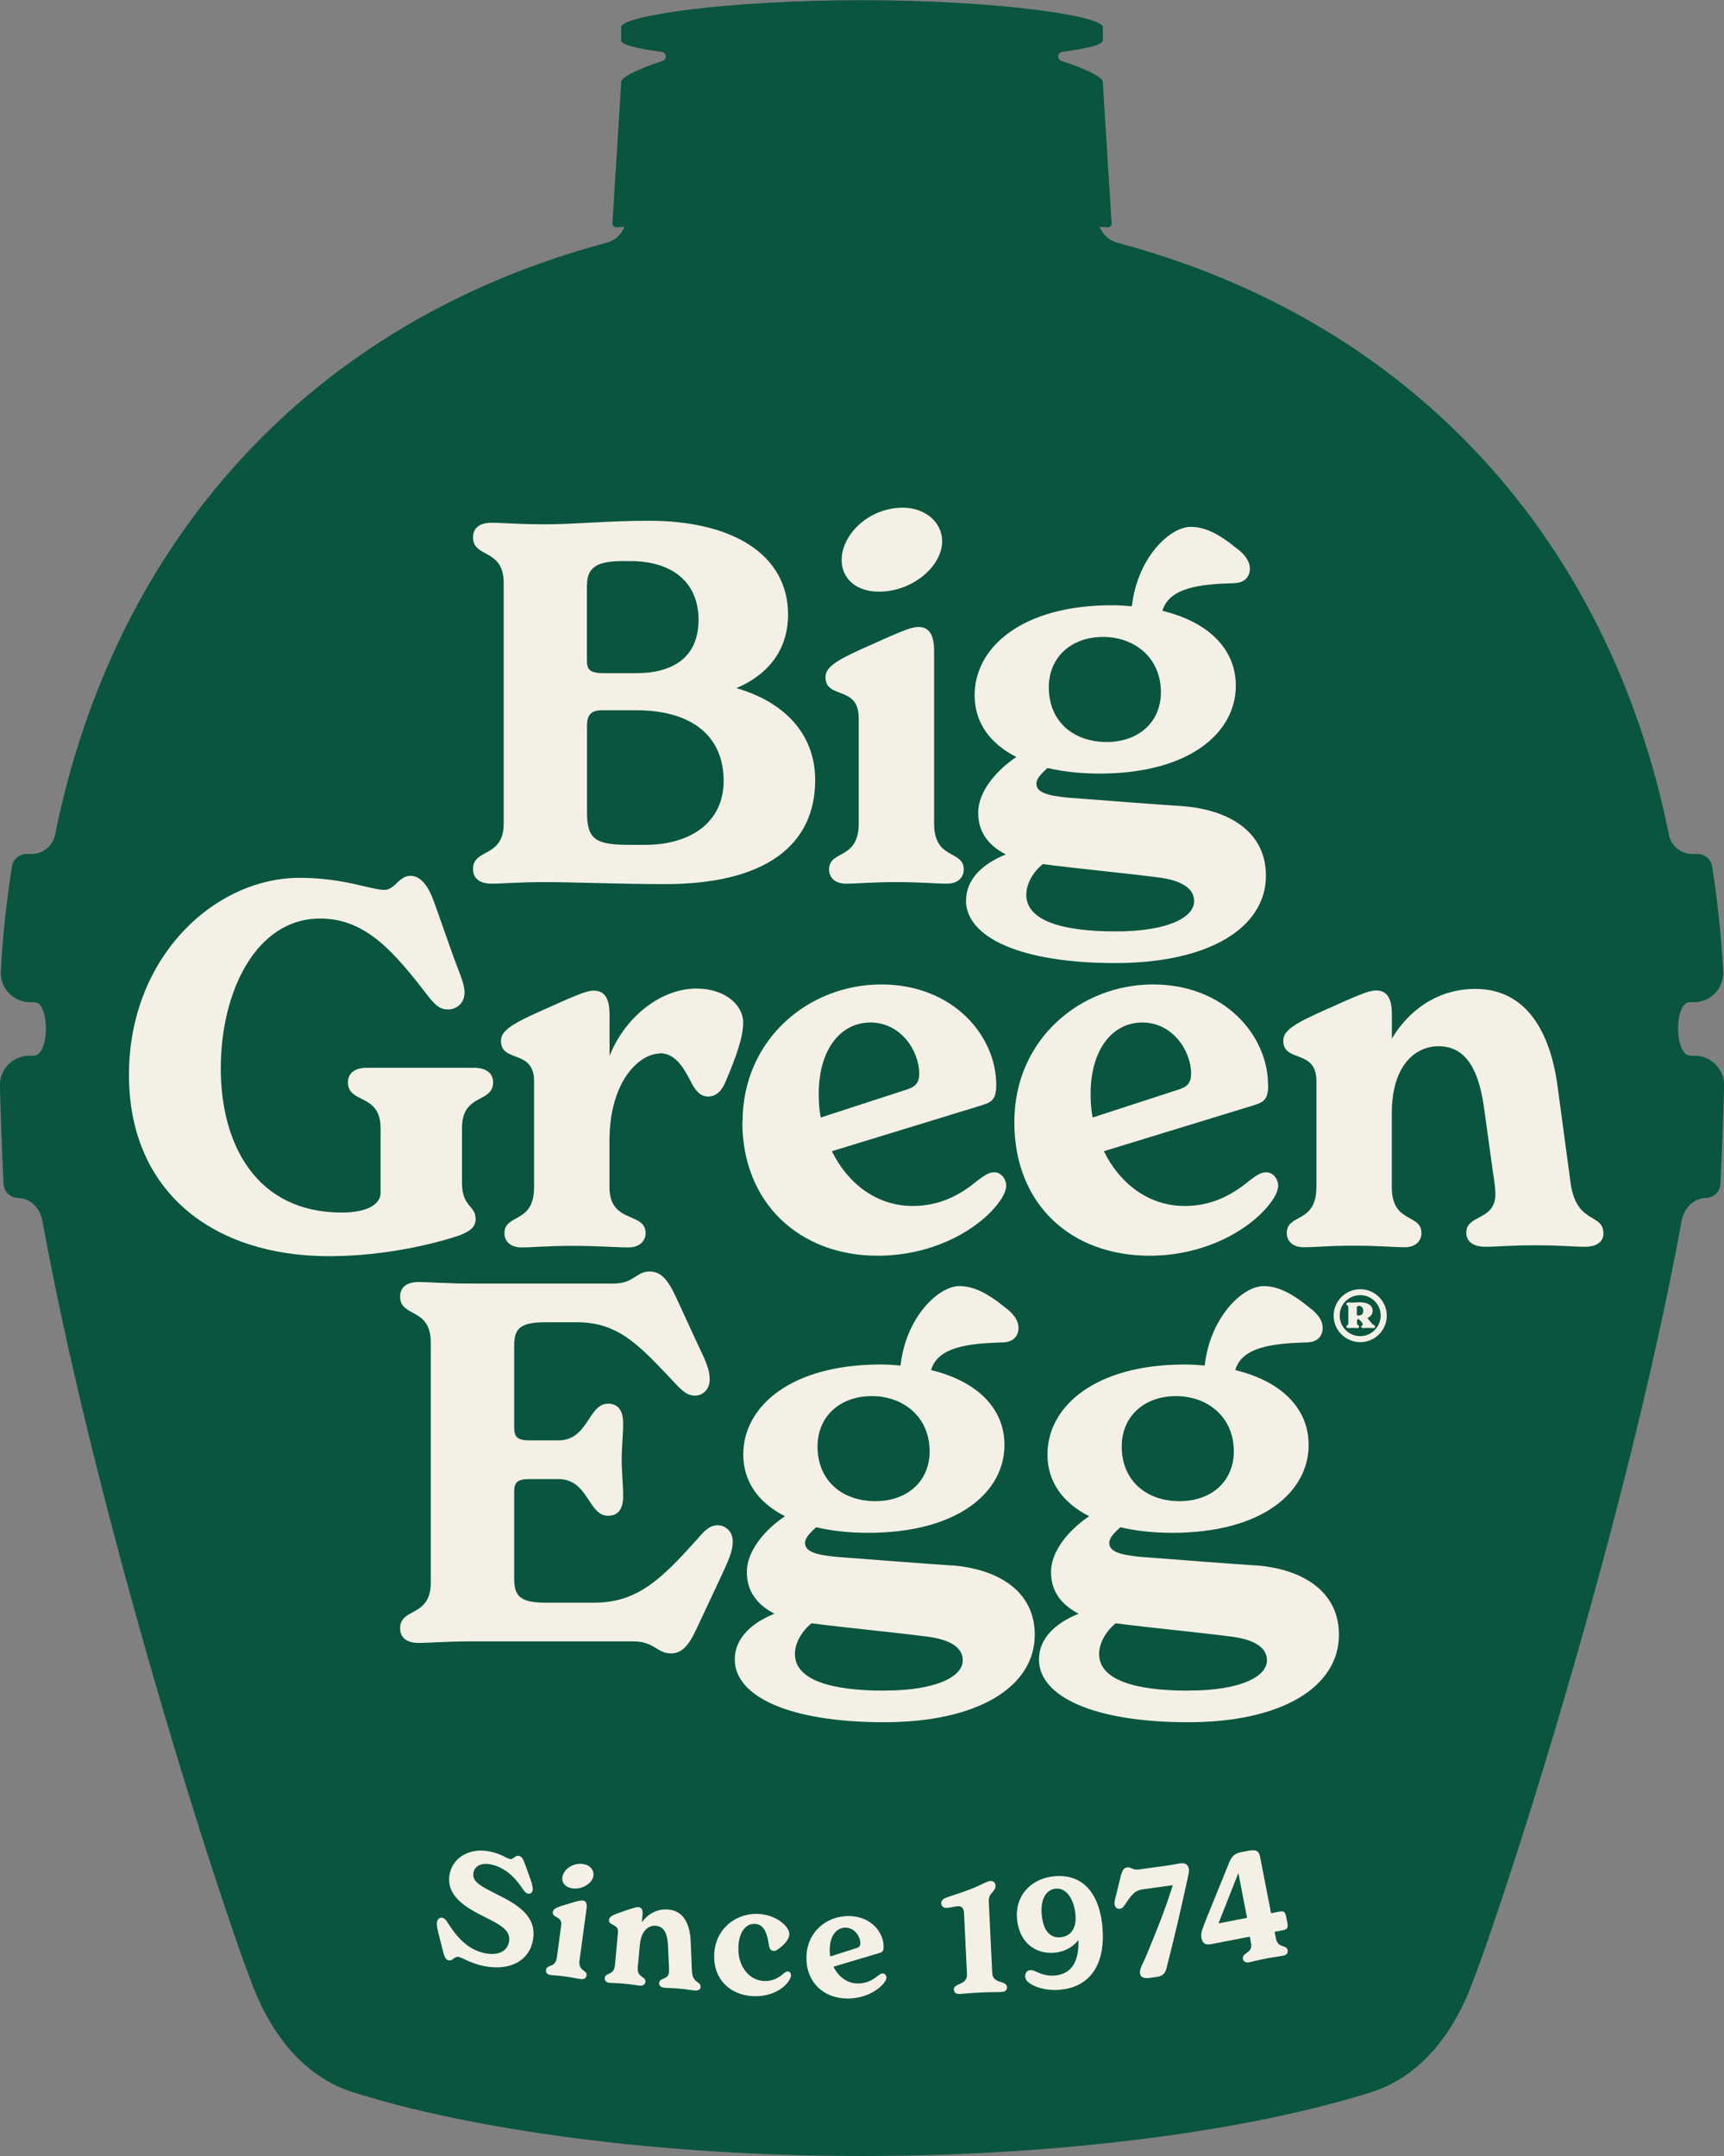
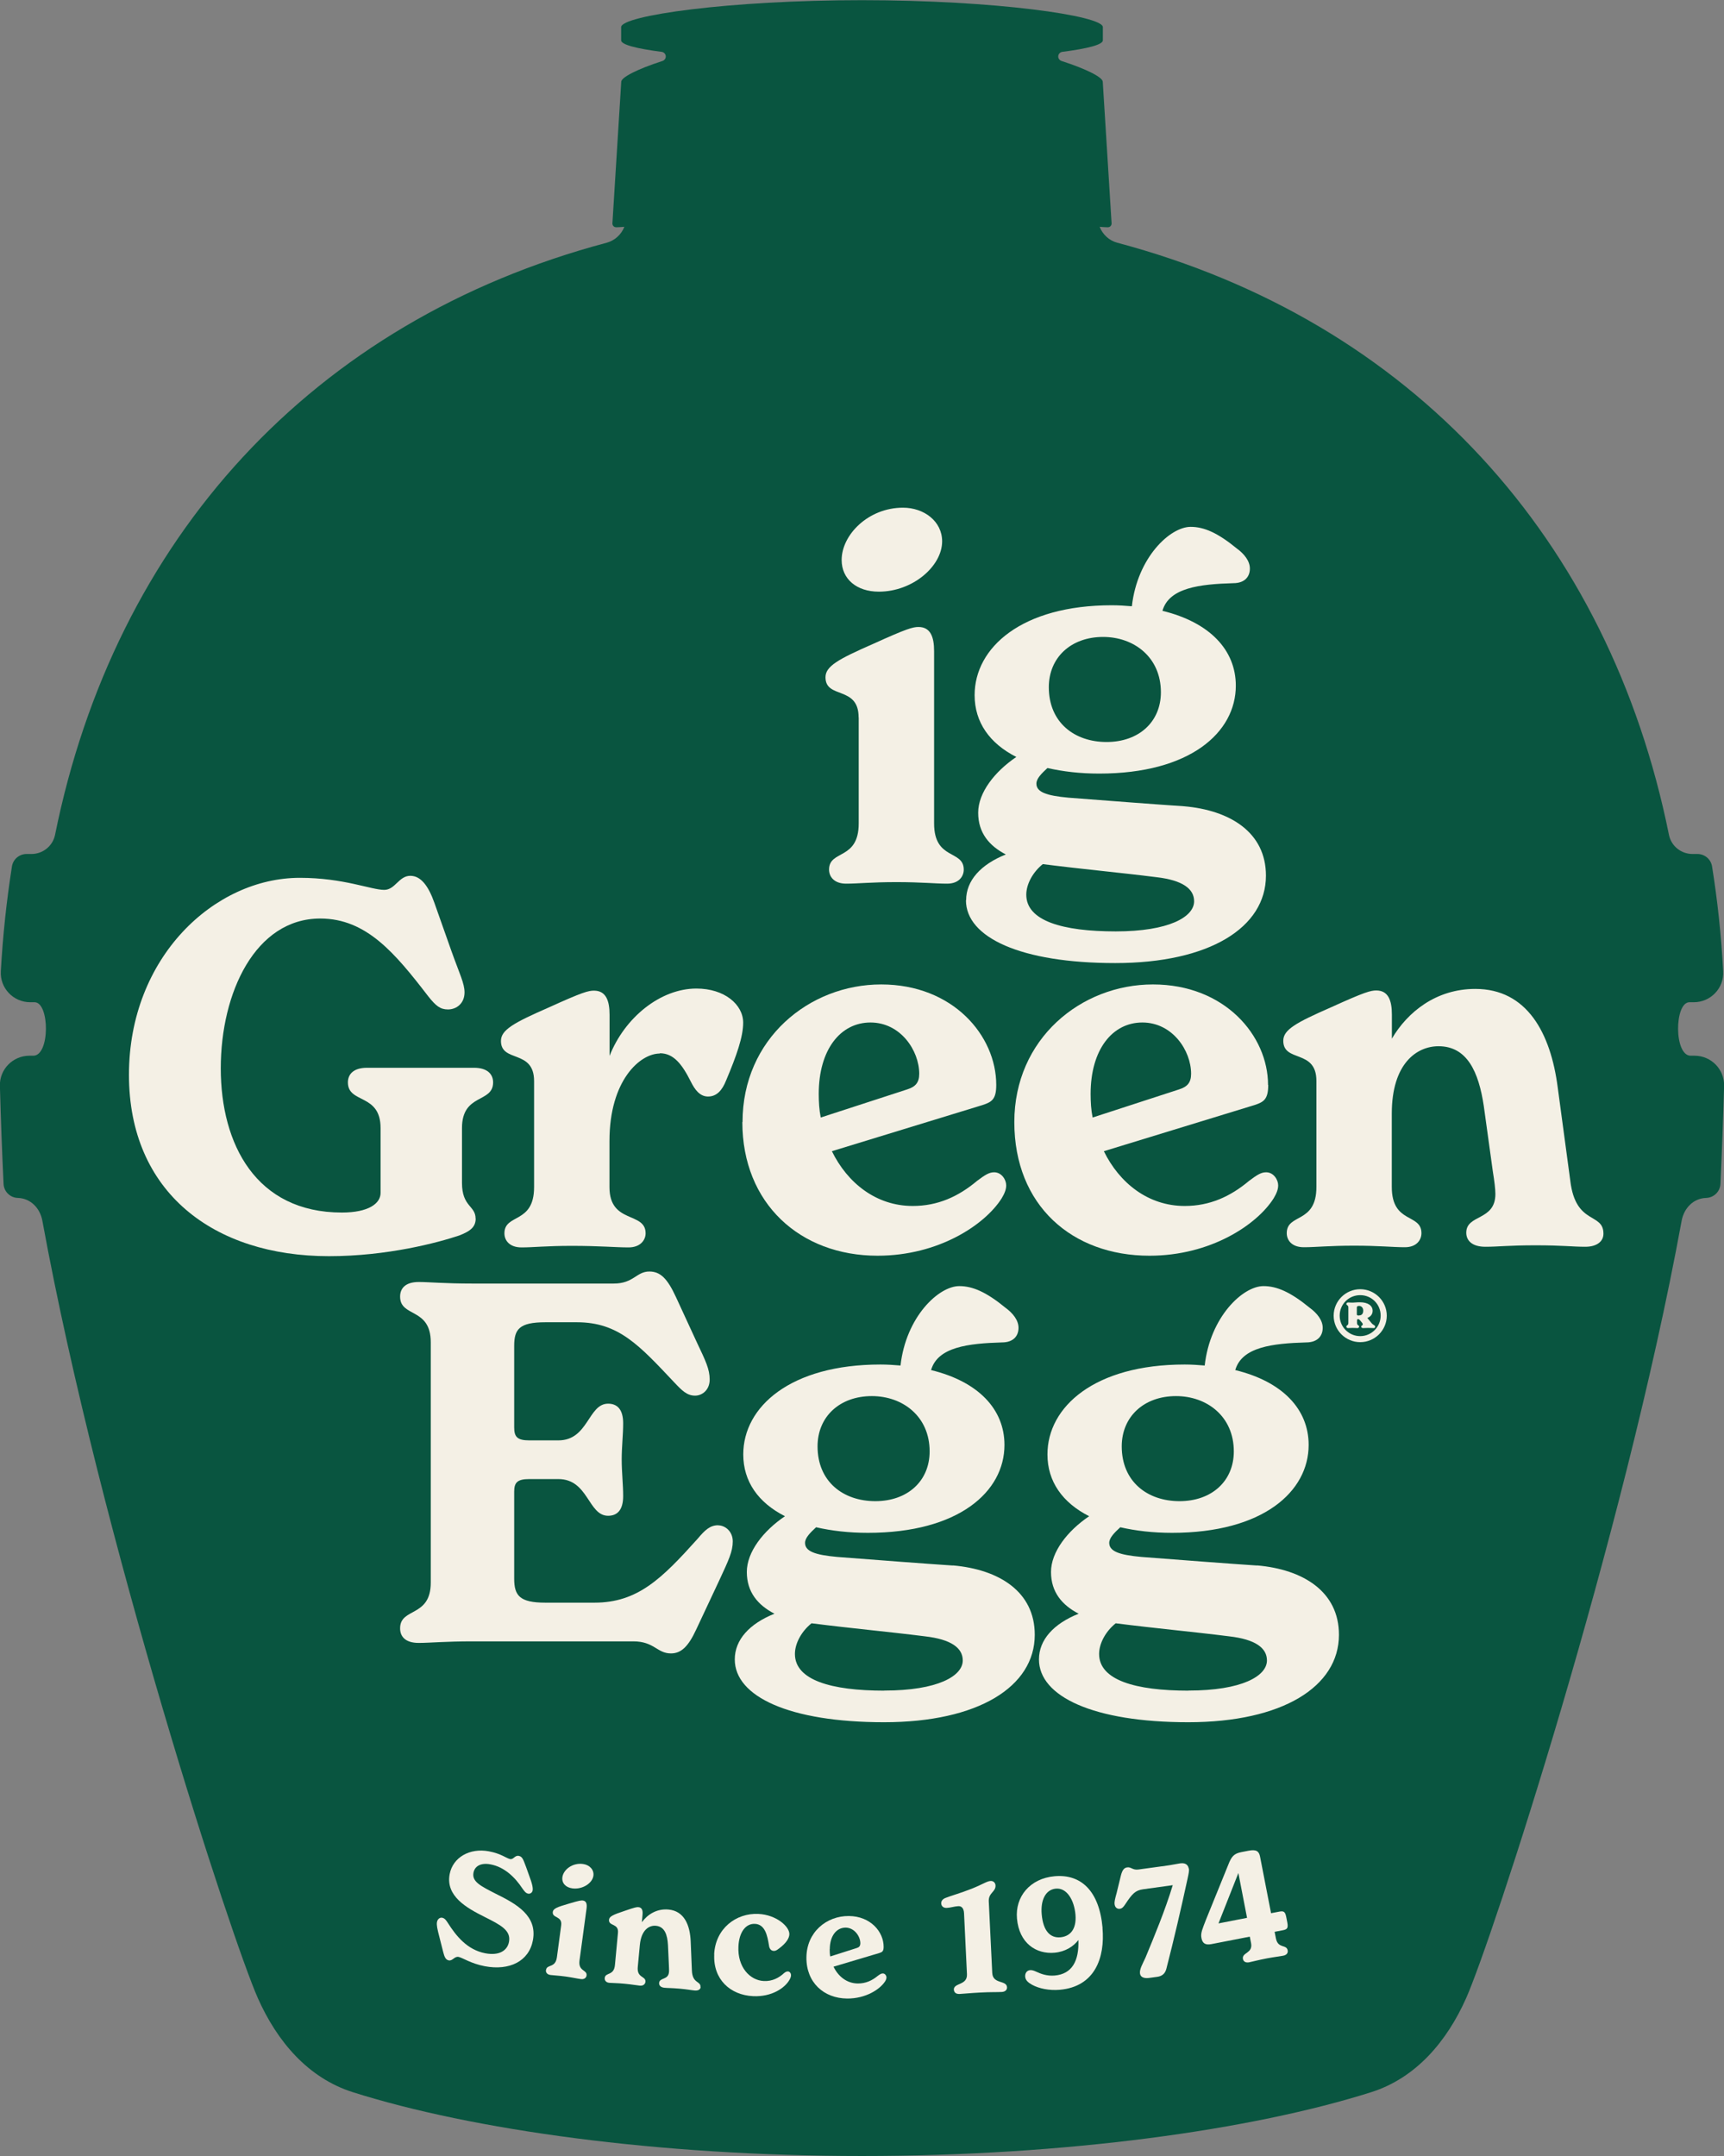
<svg xmlns="http://www.w3.org/2000/svg" id="Layer_1" viewBox="0 0 188.9 236.2">
  <rect x="0" y="0" width="188.9" height="236.2" fill="#808080" stroke="none" />
  <defs>
    <style>
      .cls-1 {
        fill: #095540;
      }

      .cls-2 {
        fill: #f4f0e5;
      }
    </style>
  </defs>
  <g>
    <path class="cls-1" d="M94.45,236.2c-22.41,0-42.73-2.86-55.79-6.99-4.92-1.56-8.3-5.57-10.4-10.29-2.79-6.26-17.2-50.13-23.62-85.19-.25-1.37-1.29-2.45-2.68-2.49-.84-.02-1.53-.69-1.57-1.54-.17-3.55-.3-7.13-.4-10.74-.05-1.81,1.42-3.3,3.23-3.3,0,0,.31,0,.42,0,1.86.01,1.8-5.86.15-5.86-.12,0-.48,0-.48,0-1.85,0-3.33-1.55-3.22-3.4.22-3.91.63-7.74,1.22-11.49.13-.78.81-1.35,1.6-1.35h.54c1.25,0,2.33-.88,2.58-2.09,6.55-32.43,28.15-56.29,60.46-64.88.89-.25,1.59-.9,1.92-1.74-.36.03-.67.05-.89.05-.3,0-.42-.26-.42-.4l.97-15.54c0-.47,1.67-1.36,4.52-2.28.21-.07.36-.27.36-.49,0-.26-.2-.48-.46-.51-2.79-.36-4.43-.79-4.43-1.26v-1.45c0-1.26,11.82-2.95,26.39-2.95,14.58,0,26.39,1.7,26.39,2.95v1.45c0,.47-1.63.9-4.43,1.26-.26.03-.46.25-.46.51,0,.22.15.42.36.49,2.85.92,4.52,1.81,4.52,2.28l.97,15.54c0,.14-.12.4-.42.4-.22,0-.54-.02-.89-.05.33.84,1.03,1.5,1.92,1.74,32.31,8.6,53.91,32.45,60.46,64.88.25,1.22,1.33,2.09,2.58,2.09h.54c.79,0,1.47.57,1.6,1.35.6,3.75,1.01,7.58,1.22,11.49.11,1.85-1.37,3.4-3.22,3.4,0,0-.36,0-.48,0-1.65,0-1.71,5.88.15,5.86.1,0,.42,0,.42,0,1.81,0,3.27,1.49,3.23,3.3-.1,3.6-.23,7.18-.4,10.74-.04.85-.72,1.51-1.57,1.54-1.39.04-2.42,1.11-2.68,2.49-6.42,35.06-20.83,78.93-23.62,85.19-2.1,4.71-5.48,8.73-10.4,10.29-13.06,4.13-33.38,6.99-55.79,6.99Z" />
    <g>
-       <path class="cls-2" d="M51.83,95.21c0,.88.55,1.6,2.04,1.6,1.21,0,2.86-.17,5.89-.17s8.37.22,13.1.22c11.12,0,16.46-4.35,16.46-11.4,0-5.12-3.47-8.59-8.64-10.07,4.02-1.71,5.67-4.73,5.67-8.04,0-6.66-6.17-10.3-15.25-10.3-4.51,0-7.98.39-11.34.39-3.03,0-4.68-.17-5.89-.17-1.49,0-2.04.72-2.04,1.6,0,2.31,3.36,1.16,3.36,5.01v26.32c0,3.85-3.36,2.7-3.36,5.01ZM64.32,64.11c0-2.09,1.27-2.64,3.96-2.64h.77c4.73,0,7.49,2.42,7.49,6.44s-2.7,5.84-6.83,5.84h-3.58c-1.49,0-1.82-.39-1.82-1.38v-8.26ZM64.32,79.52c0-1.21.44-1.71,1.71-1.71h3.63c6.28,0,9.63,2.92,9.63,7.76,0,4.35-3.41,6.99-8.64,6.99h-1.54c-3.74,0-4.79-.5-4.79-3.52v-9.52Z" />
      <path class="cls-2" d="M94.09,78.59v11.62c0,4.07-3.25,2.86-3.25,5.06,0,.77.55,1.54,1.87,1.54s2.75-.17,5.51-.17,4.24.17,5.56.17,1.82-.83,1.82-1.54c0-2.2-3.25-.99-3.25-5.06v-18.88c0-1.54-.39-2.64-1.71-2.64-.61,0-1.27.17-4.9,1.82-3.91,1.71-5.29,2.48-5.29,3.69,0,2.42,3.63.88,3.63,4.4Z" />
      <path class="cls-2" d="M96.29,64.82c3.74,0,6.94-2.81,6.94-5.51,0-2.2-1.98-3.69-4.29-3.69-3.8,0-6.72,2.97-6.72,5.73,0,2.09,1.65,3.47,4.07,3.47Z" />
      <path class="cls-2" d="M105.84,98.63c0,4.07,6,6.88,16.35,6.88s16.52-3.91,16.52-9.58c0-4.73-3.91-7.16-8.97-7.6-3.3-.22-7.6-.55-12.66-.94-2.42-.22-3.52-.61-3.52-1.54,0-.55.55-1.1,1.21-1.71,1.71.39,3.58.61,5.67.61,9.96,0,14.97-4.51,14.97-9.63,0-3.91-2.86-6.94-8.04-8.2.72-2.53,4.07-2.92,7.76-3.03,1.27,0,1.82-.72,1.82-1.6,0-.83-.61-1.6-1.43-2.2-2.09-1.71-3.58-2.37-5.06-2.37-2.26,0-5.84,3.36-6.44,8.7-.72-.06-1.43-.11-2.2-.11-9.85,0-15.03,4.62-15.03,9.85,0,2.97,1.65,5.29,4.57,6.77-2.37,1.6-4.18,3.91-4.18,6.11s1.21,3.63,3.03,4.57c-2.75,1.1-4.35,2.86-4.35,5.01ZM120.87,69.78c3.36,0,6.33,2.2,6.33,6.06,0,3.25-2.42,5.45-5.95,5.45s-6.33-2.15-6.33-6c0-3.25,2.42-5.51,5.95-5.51ZM114.27,94.67c4.29.55,8.59.94,12.44,1.43,2.86.33,4.13,1.27,4.13,2.64,0,1.71-2.75,3.3-8.59,3.3s-9.8-1.16-9.8-4.02c0-1.16.72-2.48,1.82-3.36Z" />
      <path class="cls-2" d="M52.11,133.5c0-1.43-1.49-1.27-1.49-3.91v-6c0-3.85,3.41-2.7,3.41-5.01,0-.88-.61-1.6-2.09-1.6h-11.73c-1.49,0-2.09.72-2.09,1.6,0,2.37,3.58,1.16,3.58,5.01v7.1c0,1.16-1.32,2.15-4.24,2.15-9.41,0-13.27-7.49-13.27-15.8s3.8-16.41,10.9-16.41c5.06,0,8.2,3.8,11.84,8.53.83,1.05,1.32,1.43,2.15,1.43.94,0,1.82-.66,1.82-1.87,0-.99-.55-2.04-1.43-4.51l-1.87-5.29c-.66-1.87-1.49-2.97-2.64-2.97-1.27,0-1.65,1.54-2.86,1.54-1.43,0-4.46-1.32-9.25-1.32-9.36,0-18.72,8.7-18.72,21.58s9.3,19.87,21.91,19.87c6.44,0,11.95-1.49,14.26-2.26,1.32-.5,1.82-.99,1.82-1.87Z" />
      <path class="cls-2" d="M72.3,115.39c1.49,0,2.42,1.16,3.41,3.14.44.88.99,1.6,1.87,1.6.94,0,1.54-.66,1.98-1.76,1.16-2.75,1.87-4.79,1.87-6.33,0-1.98-2.04-3.74-5.12-3.74-3.96,0-7.87,3.19-9.52,7.38v-4.51c0-1.54-.39-2.64-1.71-2.64-.61,0-1.27.17-4.9,1.82-3.91,1.71-5.29,2.48-5.29,3.69,0,2.42,3.63.88,3.63,4.4v11.62c0,4.07-3.25,2.86-3.25,5.06,0,.77.55,1.54,1.87,1.54s2.75-.17,5.51-.17c3.08,0,4.79.17,6.22.17,1.32,0,1.87-.83,1.87-1.54,0-2.42-3.96-.99-3.96-5.06v-5.06c0-6.66,3.36-9.58,5.51-9.58Z" />
      <path class="cls-2" d="M81.34,122.93c0,8.92,6.33,14.64,14.81,14.64,6.72,0,11.78-3.41,13.6-6.28.33-.55.5-.99.5-1.43,0-.61-.5-1.43-1.32-1.43-.55,0-.99.28-1.87.94-2.04,1.71-4.29,2.75-7.05,2.75-4.02,0-7.16-2.53-8.86-6l16.52-5.06c.99-.33,1.49-.61,1.49-2.2,0-5.39-4.73-11.01-12.61-11.01s-15.19,5.95-15.19,15.08ZM100.72,117.64c0,.99-.44,1.43-1.32,1.71l-9.47,3.08c-.17-.83-.22-1.71-.22-2.59,0-4.84,2.37-7.82,5.67-7.82s5.34,3.08,5.34,5.62Z" />
      <path class="cls-2" d="M138.94,118.86c0-5.39-4.73-11.01-12.61-11.01s-15.19,5.95-15.19,15.08,6.33,14.64,14.81,14.64c6.72,0,11.78-3.41,13.6-6.28.33-.55.5-.99.5-1.43,0-.61-.5-1.43-1.32-1.43-.55,0-.99.28-1.87.94-2.04,1.71-4.29,2.75-7.05,2.75-4.02,0-7.16-2.53-8.86-6l16.52-5.06c.99-.33,1.49-.61,1.49-2.2ZM129.19,119.35l-9.47,3.08c-.17-.83-.22-1.71-.22-2.59,0-4.84,2.37-7.82,5.67-7.82s5.34,3.08,5.34,5.62c0,.99-.44,1.43-1.32,1.71Z" />
      <path class="cls-2" d="M172.06,129.37l-1.38-10.24c-.77-5.95-3.36-10.79-9.03-10.79-4.29,0-7.43,2.53-9.14,5.45v-2.64c0-1.54-.39-2.64-1.71-2.64-.61,0-1.27.17-4.9,1.82-3.91,1.71-5.29,2.48-5.29,3.69,0,2.42,3.63.88,3.63,4.4v11.62c0,4.07-3.25,2.86-3.25,5.06,0,.77.55,1.54,1.87,1.54s2.75-.17,5.51-.17,4.24.17,5.56.17,1.82-.83,1.82-1.54c0-2.2-3.25-.99-3.25-5.06v-8.04c0-5.51,2.75-7.38,5.12-7.38,3.14,0,4.4,2.81,4.96,6.55l.99,7.16c.17,1.05.28,1.93.28,2.48,0,2.97-3.19,2.2-3.19,4.24,0,.88.66,1.54,2.09,1.54s2.53-.16,5.51-.16,4.02.16,5.45.16c1.21,0,1.98-.55,1.98-1.43,0-2.37-3.03-.88-3.63-5.78Z" />
      <path class="cls-2" d="M78.69,167.1c-.88,0-1.43.5-2.26,1.49-3.91,4.35-6.55,6.99-11.29,6.99h-5.39c-2.81,0-3.41-.77-3.41-2.64v-9.52c0-.99.33-1.38,1.65-1.38h3.19c3.3,0,3.25,4.02,5.45,4.02.99,0,1.65-.61,1.65-2.15,0-1.27-.16-2.64-.16-4.02s.16-2.7.16-3.96c0-1.54-.66-2.15-1.65-2.15-2.2,0-2.15,4.02-5.45,4.02h-3.19c-1.32,0-1.65-.39-1.65-1.43v-8.92c0-1.82.55-2.59,3.41-2.59h3.47c4.57,0,6.83,2.53,10.68,6.61.83.88,1.38,1.43,2.26,1.43.77,0,1.6-.61,1.6-1.76s-.44-2.04-1.43-4.13l-2.26-4.9c-.94-2.04-1.71-2.81-2.92-2.81-1.43,0-1.71,1.32-3.91,1.32h-15.47c-3.08,0-4.73-.17-5.89-.17-1.49,0-2.04.72-2.04,1.6,0,2.31,3.36,1.16,3.36,5.01v26.32c0,3.85-3.36,2.7-3.36,5.01,0,.88.55,1.6,2.04,1.6,1.21,0,2.86-.17,5.89-.17h17.62c2.31,0,2.59,1.32,4.13,1.32,1.16,0,1.93-.83,2.75-2.59l2.53-5.39c1.05-2.26,1.49-3.19,1.49-4.29s-.83-1.76-1.6-1.76Z" />
      <path class="cls-2" d="M104.39,171.51c-3.3-.22-7.6-.55-12.66-.94-2.42-.22-3.52-.61-3.52-1.54,0-.55.55-1.1,1.21-1.71,1.71.39,3.58.61,5.67.61,9.96,0,14.97-4.51,14.97-9.63,0-3.91-2.86-6.94-8.04-8.2.72-2.53,4.07-2.92,7.76-3.03,1.27,0,1.82-.72,1.82-1.6,0-.83-.61-1.6-1.43-2.2-2.09-1.71-3.58-2.37-5.06-2.37-2.26,0-5.84,3.36-6.44,8.7-.72-.06-1.43-.11-2.2-.11-9.85,0-15.03,4.62-15.03,9.85,0,2.97,1.65,5.29,4.57,6.77-2.37,1.6-4.18,3.91-4.18,6.11s1.21,3.63,3.03,4.57c-2.75,1.1-4.35,2.86-4.35,5.01,0,4.07,6,6.88,16.35,6.88s16.52-3.91,16.52-9.58c0-4.73-3.91-7.16-8.97-7.6ZM95.53,152.95c3.36,0,6.33,2.2,6.33,6.06,0,3.25-2.42,5.45-5.95,5.45s-6.33-2.15-6.33-6c0-3.25,2.42-5.51,5.95-5.51ZM96.9,185.22c-5.84,0-9.8-1.16-9.8-4.02,0-1.16.72-2.48,1.82-3.36,4.29.55,8.59.94,12.44,1.43,2.86.33,4.13,1.27,4.13,2.64,0,1.71-2.75,3.3-8.59,3.3Z" />
      <path class="cls-2" d="M137.72,171.51c-3.3-.22-7.6-.55-12.66-.94-2.42-.22-3.52-.61-3.52-1.54,0-.55.55-1.1,1.21-1.71,1.71.39,3.58.61,5.67.61,9.96,0,14.97-4.51,14.97-9.63,0-3.91-2.86-6.94-8.04-8.2.72-2.53,4.07-2.92,7.76-3.03,1.27,0,1.82-.72,1.82-1.6,0-.83-.61-1.6-1.43-2.2-2.09-1.71-3.58-2.37-5.06-2.37-2.26,0-5.84,3.36-6.44,8.7-.72-.06-1.43-.11-2.2-.11-9.85,0-15.03,4.62-15.03,9.85,0,2.97,1.65,5.29,4.57,6.77-2.37,1.6-4.18,3.91-4.18,6.11s1.21,3.63,3.03,4.57c-2.75,1.1-4.35,2.86-4.35,5.01,0,4.07,6,6.88,16.35,6.88s16.52-3.91,16.52-9.58c0-4.73-3.91-7.16-8.97-7.6ZM128.86,152.95c3.36,0,6.33,2.2,6.33,6.06,0,3.25-2.42,5.45-5.95,5.45s-6.33-2.15-6.33-6c0-3.25,2.42-5.51,5.95-5.51ZM130.23,185.22c-5.84,0-9.8-1.16-9.8-4.02,0-1.16.72-2.48,1.82-3.36,4.29.55,8.59.94,12.44,1.43,2.86.33,4.13,1.27,4.13,2.64,0,1.71-2.75,3.3-8.59,3.3Z" />
      <g>
        <path class="cls-2" d="M149.04,141.24c-1.6,0-2.91,1.3-2.91,2.9s1.31,2.9,2.91,2.9,2.91-1.3,2.91-2.9-1.31-2.9-2.91-2.9ZM149.04,146.38c-1.24,0-2.25-1-2.25-2.25s1-2.24,2.25-2.24,2.24,1,2.24,2.24-1,2.25-2.24,2.25Z" />
        <path class="cls-2" d="M150.28,144.95l-.46-.56c.38-.15.58-.43.58-.78,0-.56-.49-.94-1.4-.94-.4,0-.61.04-.79.04-.3,0-.36-.02-.48-.02-.13,0-.21.08-.21.16,0,.17.22.11.22.39v1.7c0,.29-.22.22-.22.4,0,.07.06.16.19.16.11,0,.21-.02.51-.02s.4.02.5.02c.14,0,.2-.08.2-.16,0-.18-.23-.11-.23-.4v-.3c0-.08.04-.12.08-.12h.05c.08,0,.13.04.21.14l.15.18c.06.07.14.16.14.23,0,.18-.17.11-.17.28,0,.09.09.15.22.15.11,0,.28-.02.53-.02.28,0,.49.02.63.02.08,0,.15-.07.15-.13,0-.21-.2-.17-.4-.42ZM148.93,144.12h-.04c-.1,0-.22,0-.22-.13v-.75c0-.11.06-.17.26-.17s.44.16.44.52-.19.52-.45.52Z" />
      </g>
    </g>
  </g>
  <g>
    <path class="cls-2" d="M48.56,213.85l-.42-1.66c-.22-.84-.32-1.29-.26-1.62.07-.36.34-.52.58-.47.3.06.46.34.62.58.88,1.38,2.09,2.93,4.09,3.31,1.51.29,2.42-.28,2.6-1.25.24-1.27-.94-1.86-2.67-2.73-1.96-.98-4.29-2.27-3.83-4.69.35-1.84,2.2-2.89,4.29-2.5,1.35.25,1.95.78,2.33.85.39.07.51-.43.95-.35.44.08.52.51.81,1.24l.3.84c.38.99.46,1.45.41,1.71-.05.26-.28.39-.49.35-.26-.05-.41-.26-.64-.58-.77-1.17-1.93-2.34-3.49-2.63-1-.19-1.71.15-1.86.91-.19.99.78,1.46,2.46,2.32,2.29,1.13,4.55,2.41,4.05,5.09-.43,2.3-2.57,3.35-5.27,2.84-1.53-.29-2.43-.93-2.87-1.02-.46-.09-.65.46-1.08.38-.36-.07-.48-.42-.61-.92Z" />
    <path class="cls-2" d="M59.83,215.82c.09-.66,1.02-.17,1.19-1.39l.47-3.5c.14-1.06-1.01-.75-.92-1.47.05-.37.5-.54,1.74-.9,1.16-.35,1.37-.37,1.55-.35.4.05.47.4.41.87l-.77,5.69c-.17,1.23.86,1,.77,1.66-.03.22-.23.44-.61.39-.4-.05-.84-.16-1.67-.28-.83-.11-1.27-.12-1.67-.17-.4-.05-.53-.31-.5-.54ZM61.62,205.66c.11-.83,1.11-1.61,2.26-1.45.7.09,1.23.62,1.14,1.29-.11.81-1.19,1.53-2.31,1.38-.73-.1-1.17-.58-1.09-1.21Z" />
    <path class="cls-2" d="M76.77,217.69c-.02.27-.27.41-.64.38-.43-.04-.78-.12-1.65-.2-.9-.08-1.24-.06-1.67-.1-.43-.04-.61-.26-.59-.53.06-.62,1-.29,1.08-1.19.02-.17,0-.44-.01-.76l-.1-2.19c-.06-1.15-.37-2.03-1.32-2.12-.72-.07-1.6.42-1.76,2.09l-.23,2.43c-.11,1.23.9.96.84,1.62-.02.22-.21.45-.59.42-.4-.04-.85-.13-1.68-.21s-1.27-.07-1.67-.1-.54-.29-.52-.52c.06-.67,1.01-.21,1.12-1.44l.33-3.52c.1-1.07-1.04-.7-.98-1.43.03-.37.47-.56,1.7-.97,1.15-.4,1.35-.43,1.53-.41.4.04.49.38.44.85l-.07.8c.6-.83,1.62-1.51,2.92-1.39,1.72.16,2.36,1.7,2.43,3.52l.13,3.14c.05,1.5,1,1.13.94,1.85Z" />
    <path class="cls-2" d="M78.25,214.12c.13-2.84,2.41-4.56,4.85-4.44,1.96.09,3.43,1.39,3.39,2.24-.02.4-.3.94-1.16,1.57-.26.21-.41.25-.56.24-.3-.01-.47-.26-.51-.58-.17-1.05-.41-2.33-1.54-2.38-1.02-.05-1.74.92-1.81,2.48-.11,2.26,1.26,3.71,2.78,3.78.95.05,1.68-.37,2.2-.85.17-.14.29-.2.43-.2.22,0,.36.22.35.43,0,.15-.06.3-.16.48-.49.88-1.92,1.9-4,1.8-2.49-.12-4.38-1.83-4.25-4.57Z" />
    <path class="cls-2" d="M97.13,216.64c0,.13-.05.27-.15.43-.56.87-2.11,1.89-4.15,1.88-2.58-.02-4.49-1.77-4.47-4.49.02-2.78,2.19-4.57,4.65-4.55,2.39.02,3.82,1.74,3.81,3.38,0,.49-.16.57-.46.67l-5.03,1.5c.51,1.06,1.46,1.84,2.68,1.84.84,0,1.53-.31,2.15-.82.27-.2.4-.28.57-.28.25,0,.4.25.4.44ZM90.91,213.55c0,.27.01.54.06.79l2.89-.92c.27-.08.4-.21.41-.52,0-.77-.66-1.71-1.61-1.72-1,0-1.73.89-1.74,2.36Z" />
    <path class="cls-2" d="M104.51,218.01c-.04-.82,1.5-.46,1.44-1.73l-.32-6.68c-.03-.55-.27-.79-.64-.77-.4.02-.88.18-1.25.19-.35.02-.59-.17-.61-.49-.01-.27.16-.49.49-.61.74-.29,1.5-.47,2.87-1.01,1.22-.49,1.65-.82,2.05-.84.33-.02.53.23.54.49.03.72-.78.79-.74,1.74l.38,7.84c.06,1.27,1.58.76,1.62,1.58.01.25-.16.49-.58.51-.57.03-1.19,0-2.32.06-1.14.06-1.74.13-2.3.16-.43.02-.61-.21-.62-.46Z" />
    <path class="cls-2" d="M120.8,211.21c.29,3.27-.83,6.44-4.68,6.78-1.18.1-2.28-.14-3.02-.54-.41-.23-.73-.47-.77-.89-.03-.37.17-.69.54-.72.2-.02.41.05.65.16.54.25,1.19.5,2.04.43,1.92-.17,2.68-1.61,2.6-3.89-.54.7-1.42,1.28-2.61,1.39-2,.18-3.88-1.02-4.12-3.75-.21-2.37,1.41-4.39,4.13-4.63,2.87-.25,4.89,1.58,5.25,5.67ZM117.84,209.76c-.14-1.58-.93-2.96-2.15-2.85-1.1.1-1.69,1.22-1.55,2.81.16,1.87.97,2.62,2.05,2.52,1-.09,1.79-.81,1.65-2.48Z" />
    <path class="cls-2" d="M130.27,204.71c.04.26-.04.6-.15,1.12-.73,3.36-1.44,6.43-2.32,9.86-.14.54-.48.81-.99.88l-.95.13c-.58.06-.9-.13-.95-.49-.07-.48.31-1.09.6-1.74,1-2.42,2.13-5.12,2.99-7.94l-3.25.45c-.86.12-1.2.5-1.94,1.62-.21.32-.36.49-.62.52-.25.03-.51-.12-.56-.48-.04-.3.05-.63.22-1.25l.45-1.85c.16-.65.35-.91.71-.96.45-.06.58.33,1.26.23l3.07-.42c.4-.05,1.24-.22,1.47-.25.71-.1.9.3.94.58Z" />
    <path class="cls-2" d="M140.94,210.05l.11.56c.12.64-.02.77-.5.86l-.89.17.14.71c.23,1.17,1.16.63,1.29,1.32.05.25-.07.51-.5.59-.41.08-.86.12-1.78.29-.94.18-1.5.34-1.94.43-.41.08-.63-.11-.68-.36-.14-.74,1.11-.59.89-1.74l-.14-.71-4.22.82c-.64.12-.97-.08-1.08-.68-.11-.54.14-1.05.5-2l2.44-6.01c.35-.9.61-1.23,1.43-1.39l.77-.15c.85-.17,1.16.03,1.28.62l1.21,6.22.89-.17c.48-.09.66-.03.78.62ZM133.5,210.72l3.14-.61-.95-4.91-2.18,5.52Z" />
  </g>
</svg>